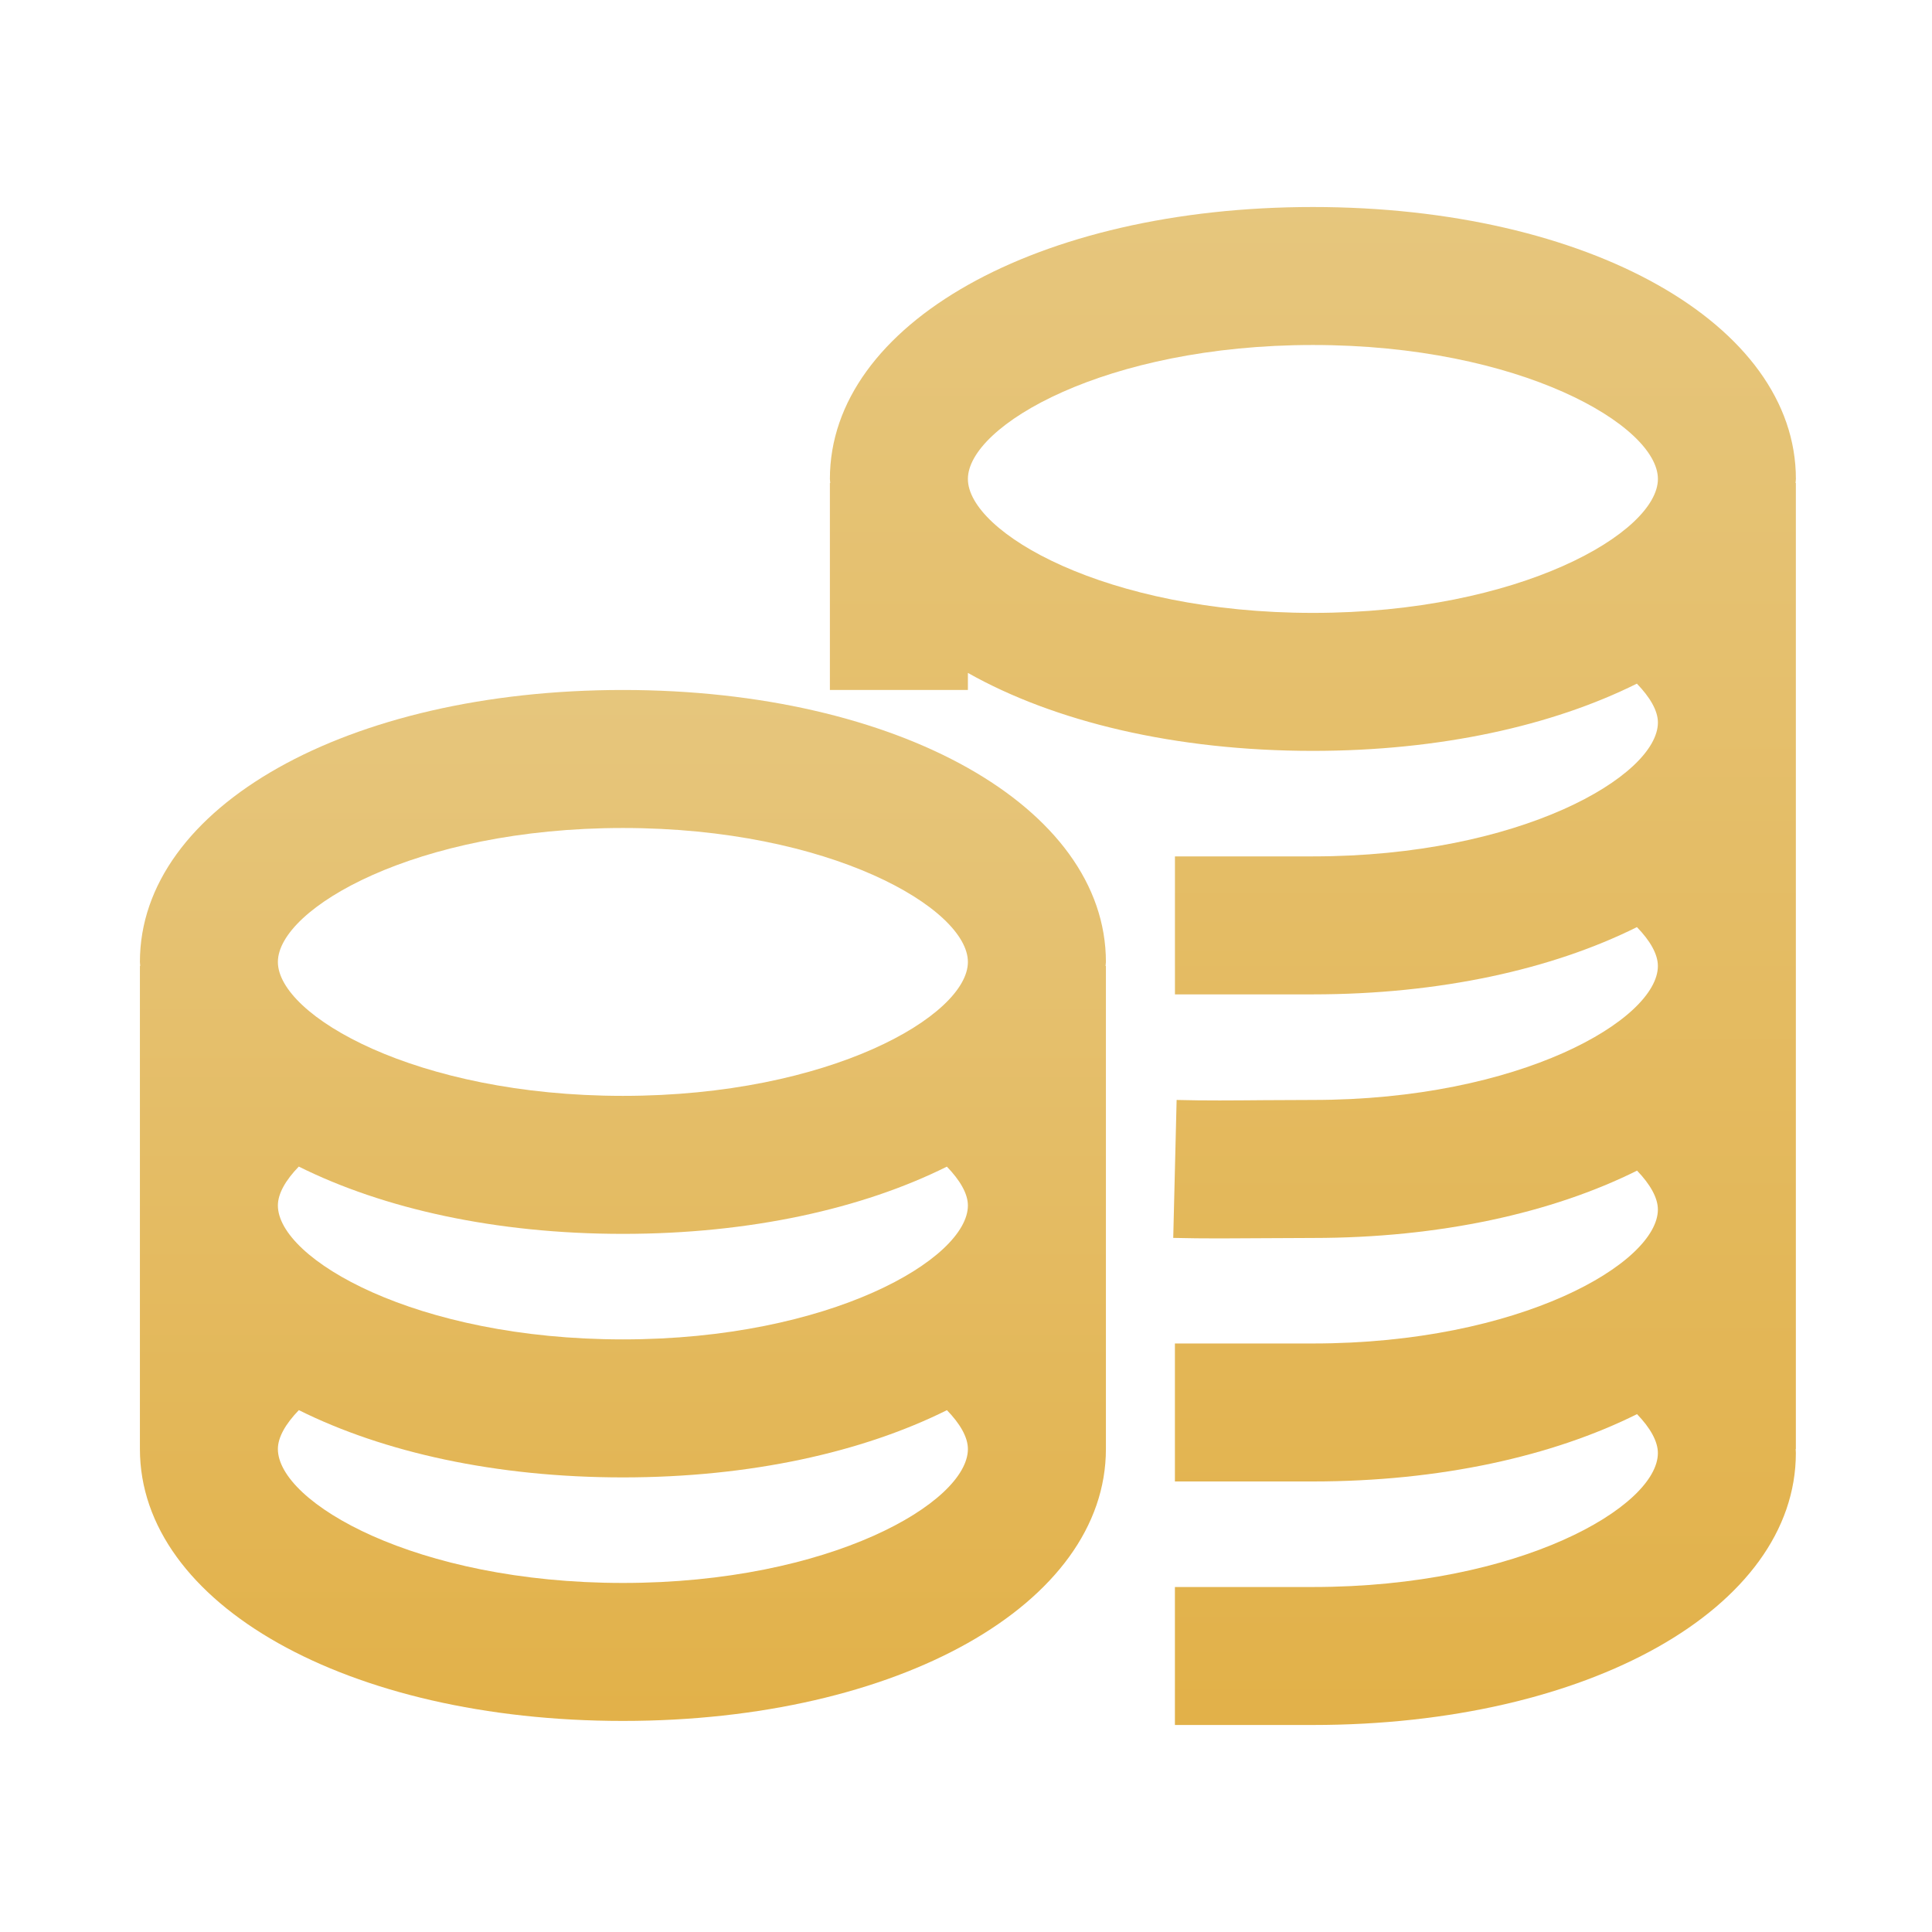
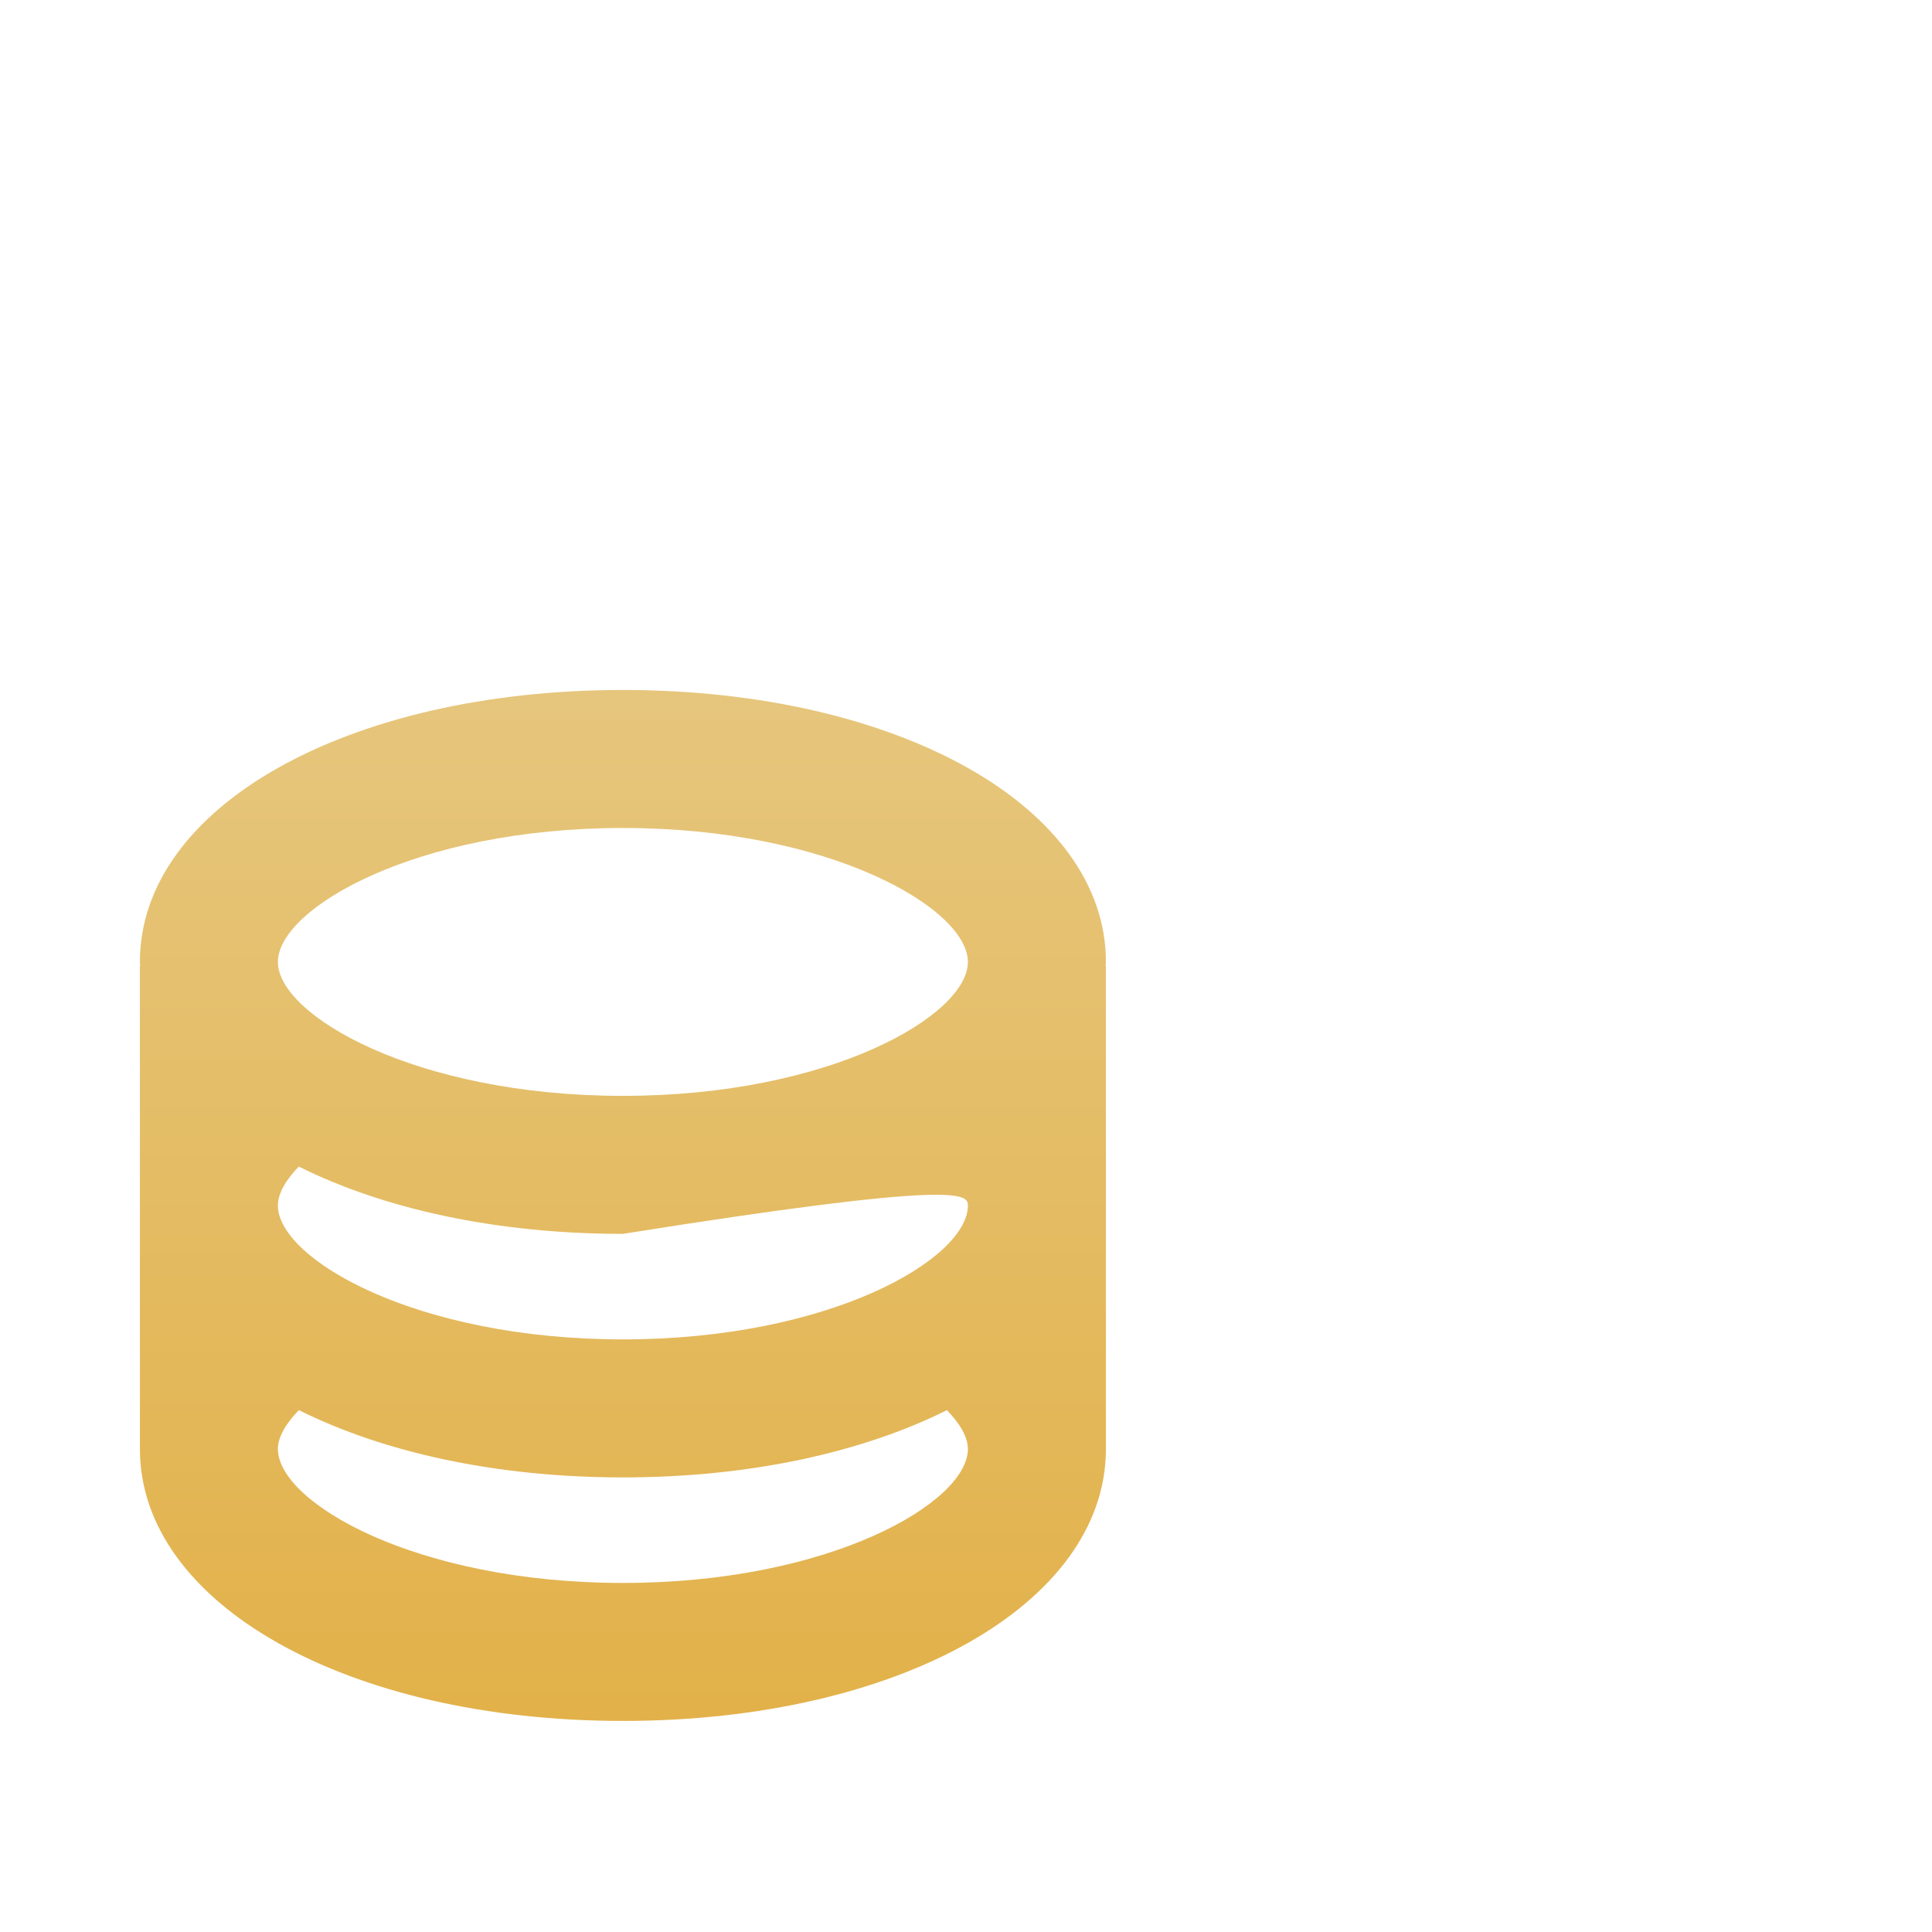
<svg xmlns="http://www.w3.org/2000/svg" width="60" height="60" viewBox="0 0 60 60" fill="none">
-   <path d="M55.773 14.875C55.773 10.059 49.325 6.429 40.773 6.429C32.222 6.429 25.773 10.059 25.773 14.875C25.773 14.917 25.783 14.958 25.784 15H25.773V21.428H30.059V20.898C32.741 22.41 36.493 23.319 40.773 23.319C44.722 23.319 48.211 22.538 50.835 21.231C51.241 21.652 51.488 22.07 51.488 22.437C51.488 24.092 47.215 26.596 40.773 26.596H36.489V30.881H40.773C44.723 30.881 48.212 30.1 50.836 28.792C51.244 29.212 51.487 29.631 51.487 30C51.487 31.656 47.214 34.16 40.773 34.16L39.256 34.167C38.324 34.175 37.421 34.184 36.541 34.16L36.436 38.444C36.907 38.456 37.384 38.46 37.87 38.46C38.335 38.46 38.808 38.457 39.288 38.453L40.773 38.446C44.724 38.446 48.215 37.663 50.84 36.355C51.248 36.778 51.487 37.199 51.487 37.563C51.487 39.219 47.214 41.723 40.772 41.723H36.488V46.008H40.772C44.724 46.008 48.214 45.226 50.839 43.917C51.248 44.34 51.487 44.761 51.487 45.125C51.487 46.782 47.214 49.286 40.772 49.286H36.488V53.571H40.772C49.324 53.571 55.772 49.941 55.772 45.125C55.772 45.086 55.767 45.041 55.766 45H55.772V15H55.762C55.764 14.958 55.773 14.917 55.773 14.875ZM30.059 14.875C30.059 13.218 34.332 10.714 40.773 10.714C47.215 10.714 51.488 13.218 51.488 14.875C51.488 16.53 47.215 19.034 40.773 19.034C34.332 19.034 30.059 16.53 30.059 14.875Z" fill="url(#paint0_linear_114_50)" />
-   <path d="M19.345 21.428C10.793 21.428 4.345 25.059 4.345 29.874C4.345 29.917 4.354 29.957 4.355 29.999H4.345V44.999C4.345 49.815 10.793 53.445 19.345 53.445C27.896 53.445 34.345 49.815 34.345 44.999V30H34.334C34.335 29.958 34.345 29.917 34.345 29.875C34.345 25.059 27.896 21.428 19.345 21.428ZM8.63 37.437C8.63 37.067 8.872 36.649 9.279 36.229C11.904 37.537 15.394 38.319 19.345 38.319C23.293 38.319 26.782 37.538 29.406 36.231C29.812 36.651 30.059 37.07 30.059 37.437C30.059 39.092 25.786 41.596 19.345 41.596C12.903 41.596 8.63 39.093 8.63 37.437ZM19.345 25.714C25.786 25.714 30.059 28.218 30.059 29.875C30.059 31.53 25.786 34.033 19.345 34.033C12.903 34.033 8.63 31.53 8.63 29.875C8.63 28.218 12.903 25.714 19.345 25.714ZM19.345 49.16C12.903 49.16 8.63 46.656 8.63 45C8.63 44.631 8.875 44.213 9.281 43.793C11.906 45.101 15.395 45.882 19.345 45.882C23.294 45.882 26.784 45.101 29.408 43.794C29.815 44.214 30.059 44.632 30.059 45.001C30.059 46.656 25.786 49.16 19.345 49.16Z" fill="url(#paint1_linear_114_50)" />
+   <path d="M19.345 21.428C10.793 21.428 4.345 25.059 4.345 29.874C4.345 29.917 4.354 29.957 4.355 29.999H4.345V44.999C4.345 49.815 10.793 53.445 19.345 53.445C27.896 53.445 34.345 49.815 34.345 44.999V30H34.334C34.335 29.958 34.345 29.917 34.345 29.875C34.345 25.059 27.896 21.428 19.345 21.428ZM8.63 37.437C8.63 37.067 8.872 36.649 9.279 36.229C11.904 37.537 15.394 38.319 19.345 38.319C29.812 36.651 30.059 37.07 30.059 37.437C30.059 39.092 25.786 41.596 19.345 41.596C12.903 41.596 8.63 39.093 8.63 37.437ZM19.345 25.714C25.786 25.714 30.059 28.218 30.059 29.875C30.059 31.53 25.786 34.033 19.345 34.033C12.903 34.033 8.63 31.53 8.63 29.875C8.63 28.218 12.903 25.714 19.345 25.714ZM19.345 49.16C12.903 49.16 8.63 46.656 8.63 45C8.63 44.631 8.875 44.213 9.281 43.793C11.906 45.101 15.395 45.882 19.345 45.882C23.294 45.882 26.784 45.101 29.408 43.794C29.815 44.214 30.059 44.632 30.059 45.001C30.059 46.656 25.786 49.16 19.345 49.16Z" fill="url(#paint1_linear_114_50)" />
  <defs>
    <linearGradient id="paint0_linear_114_50" x1="40.773" y1="6.429" x2="40.773" y2="53.571" gradientUnits="userSpaceOnUse">
      <stop stop-color="#E6C67D" />
      <stop offset="1" stop-color="#E2B149" />
    </linearGradient>
    <linearGradient id="paint1_linear_114_50" x1="19.345" y1="21.428" x2="19.345" y2="53.445" gradientUnits="userSpaceOnUse">
      <stop stop-color="#E6C67D" />
      <stop offset="1" stop-color="#E2B149" />
    </linearGradient>
  </defs>
</svg>